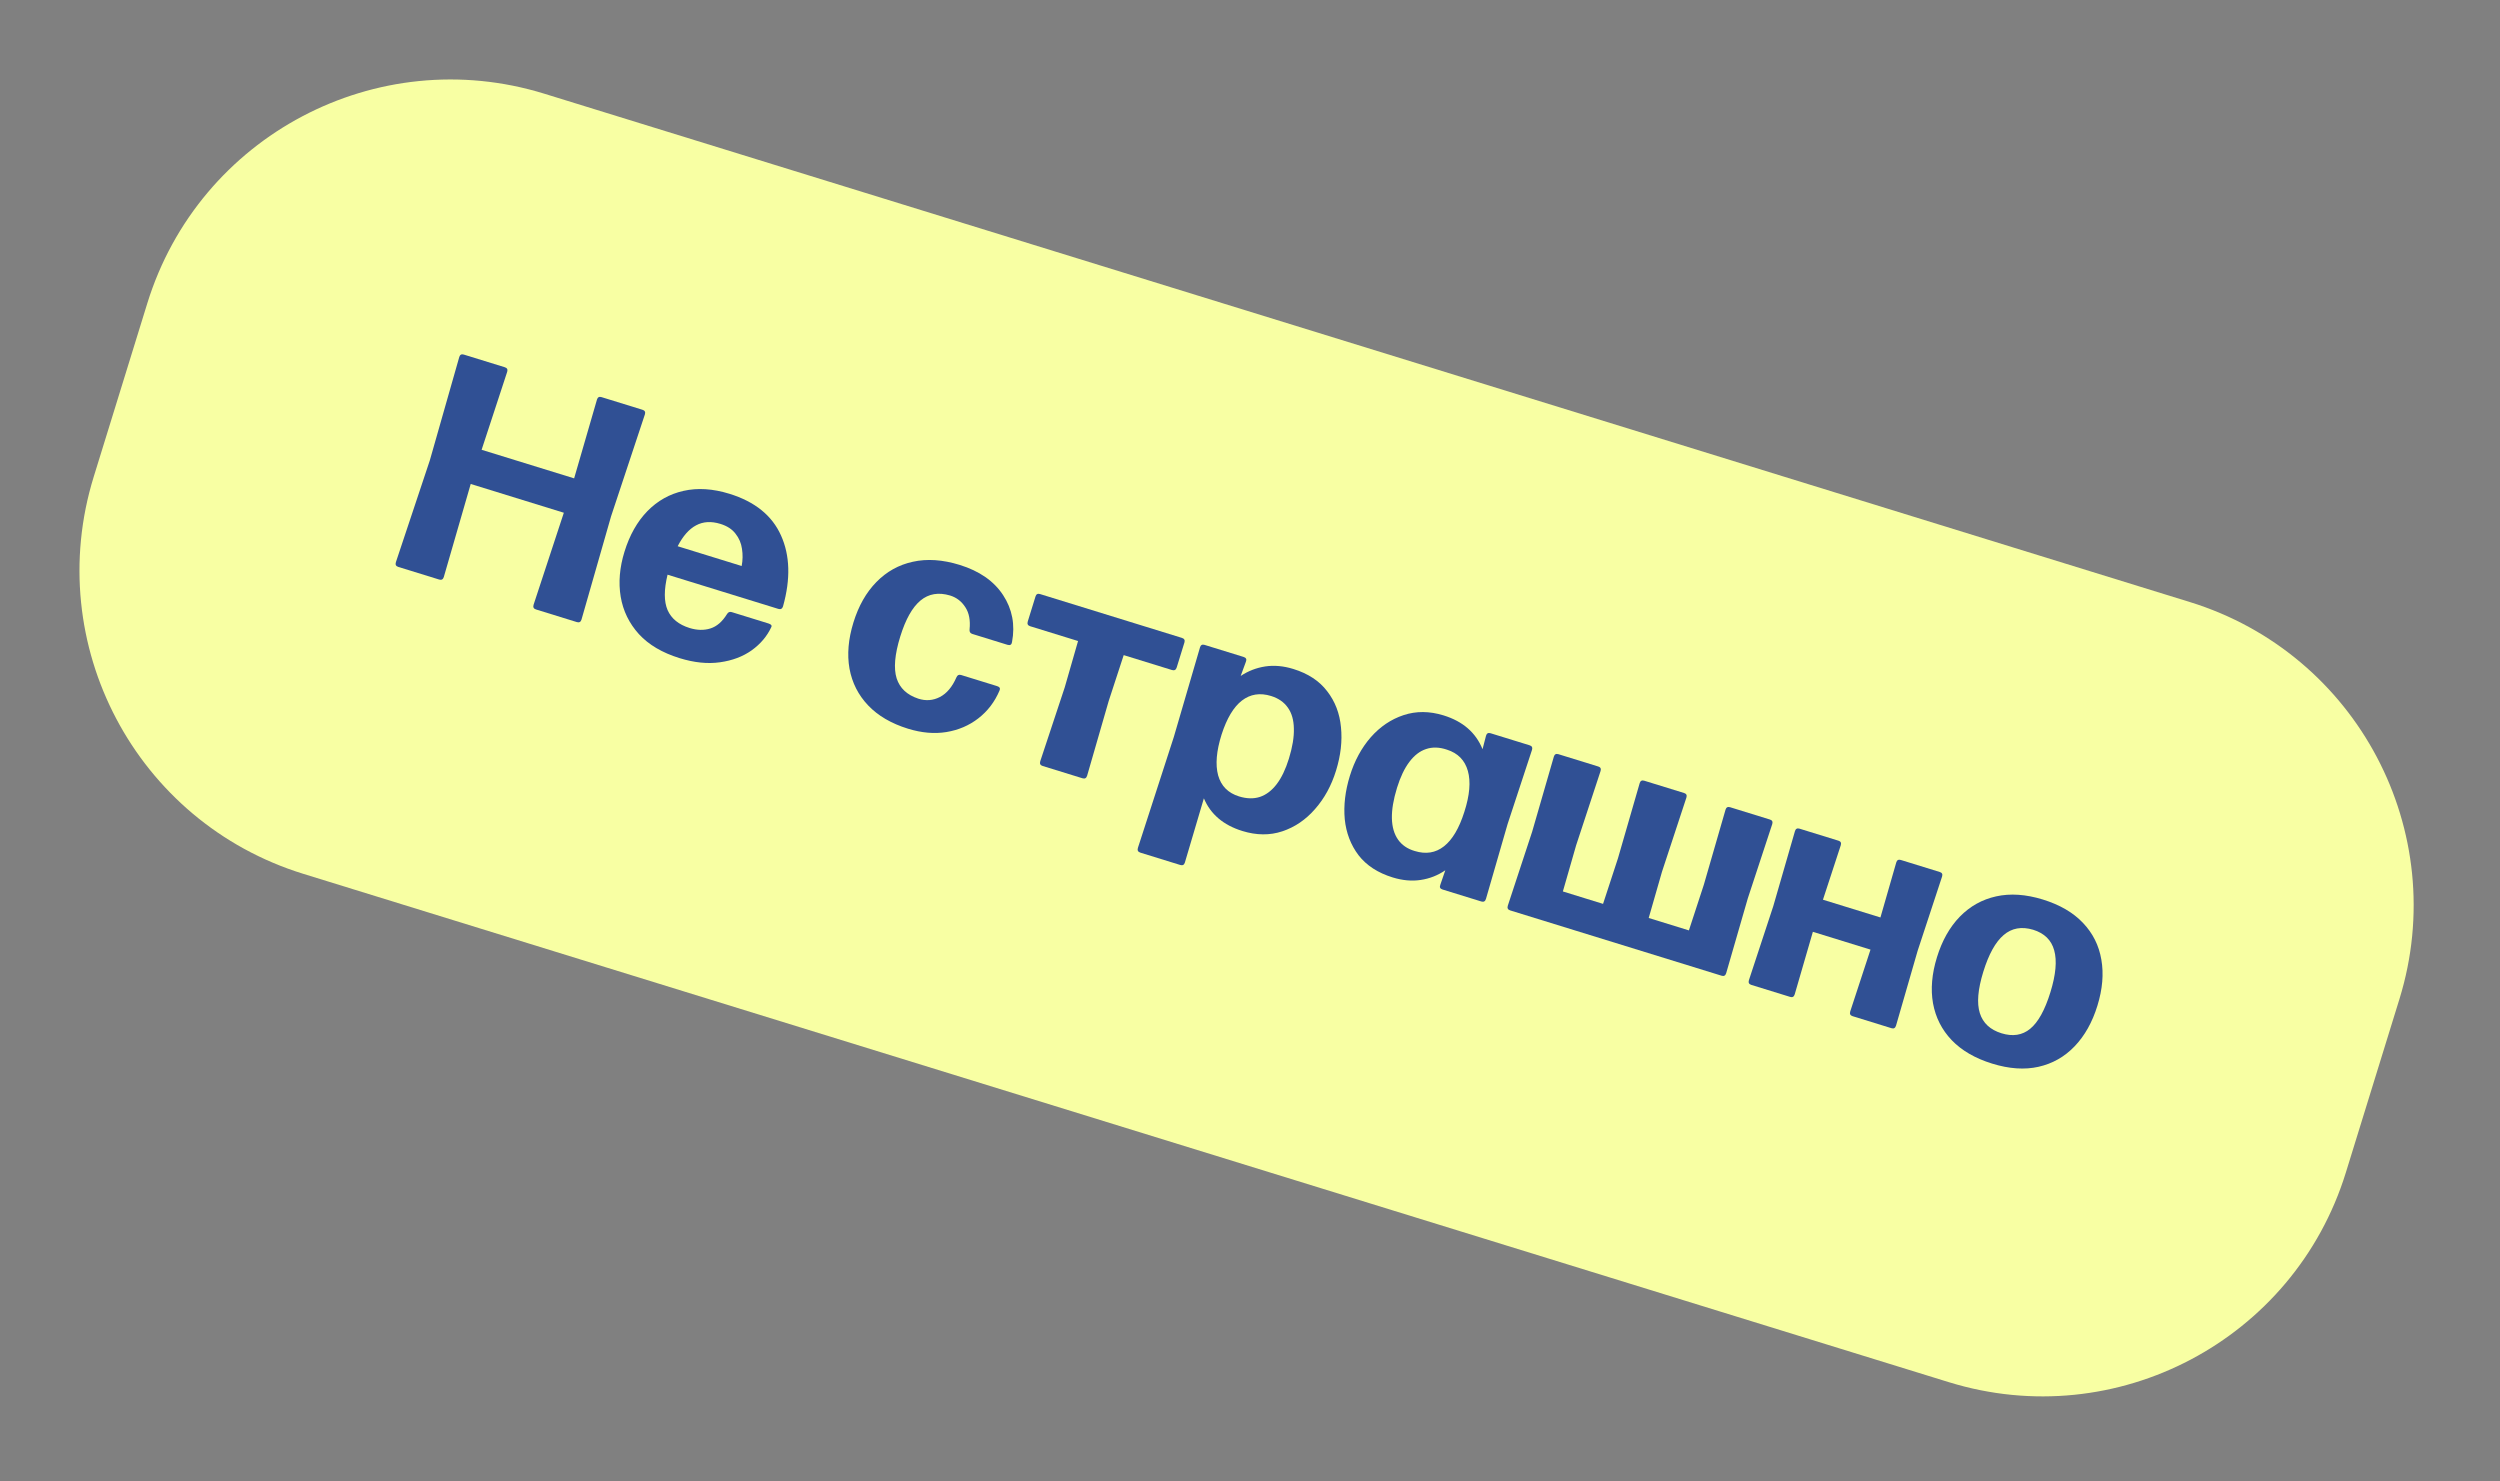
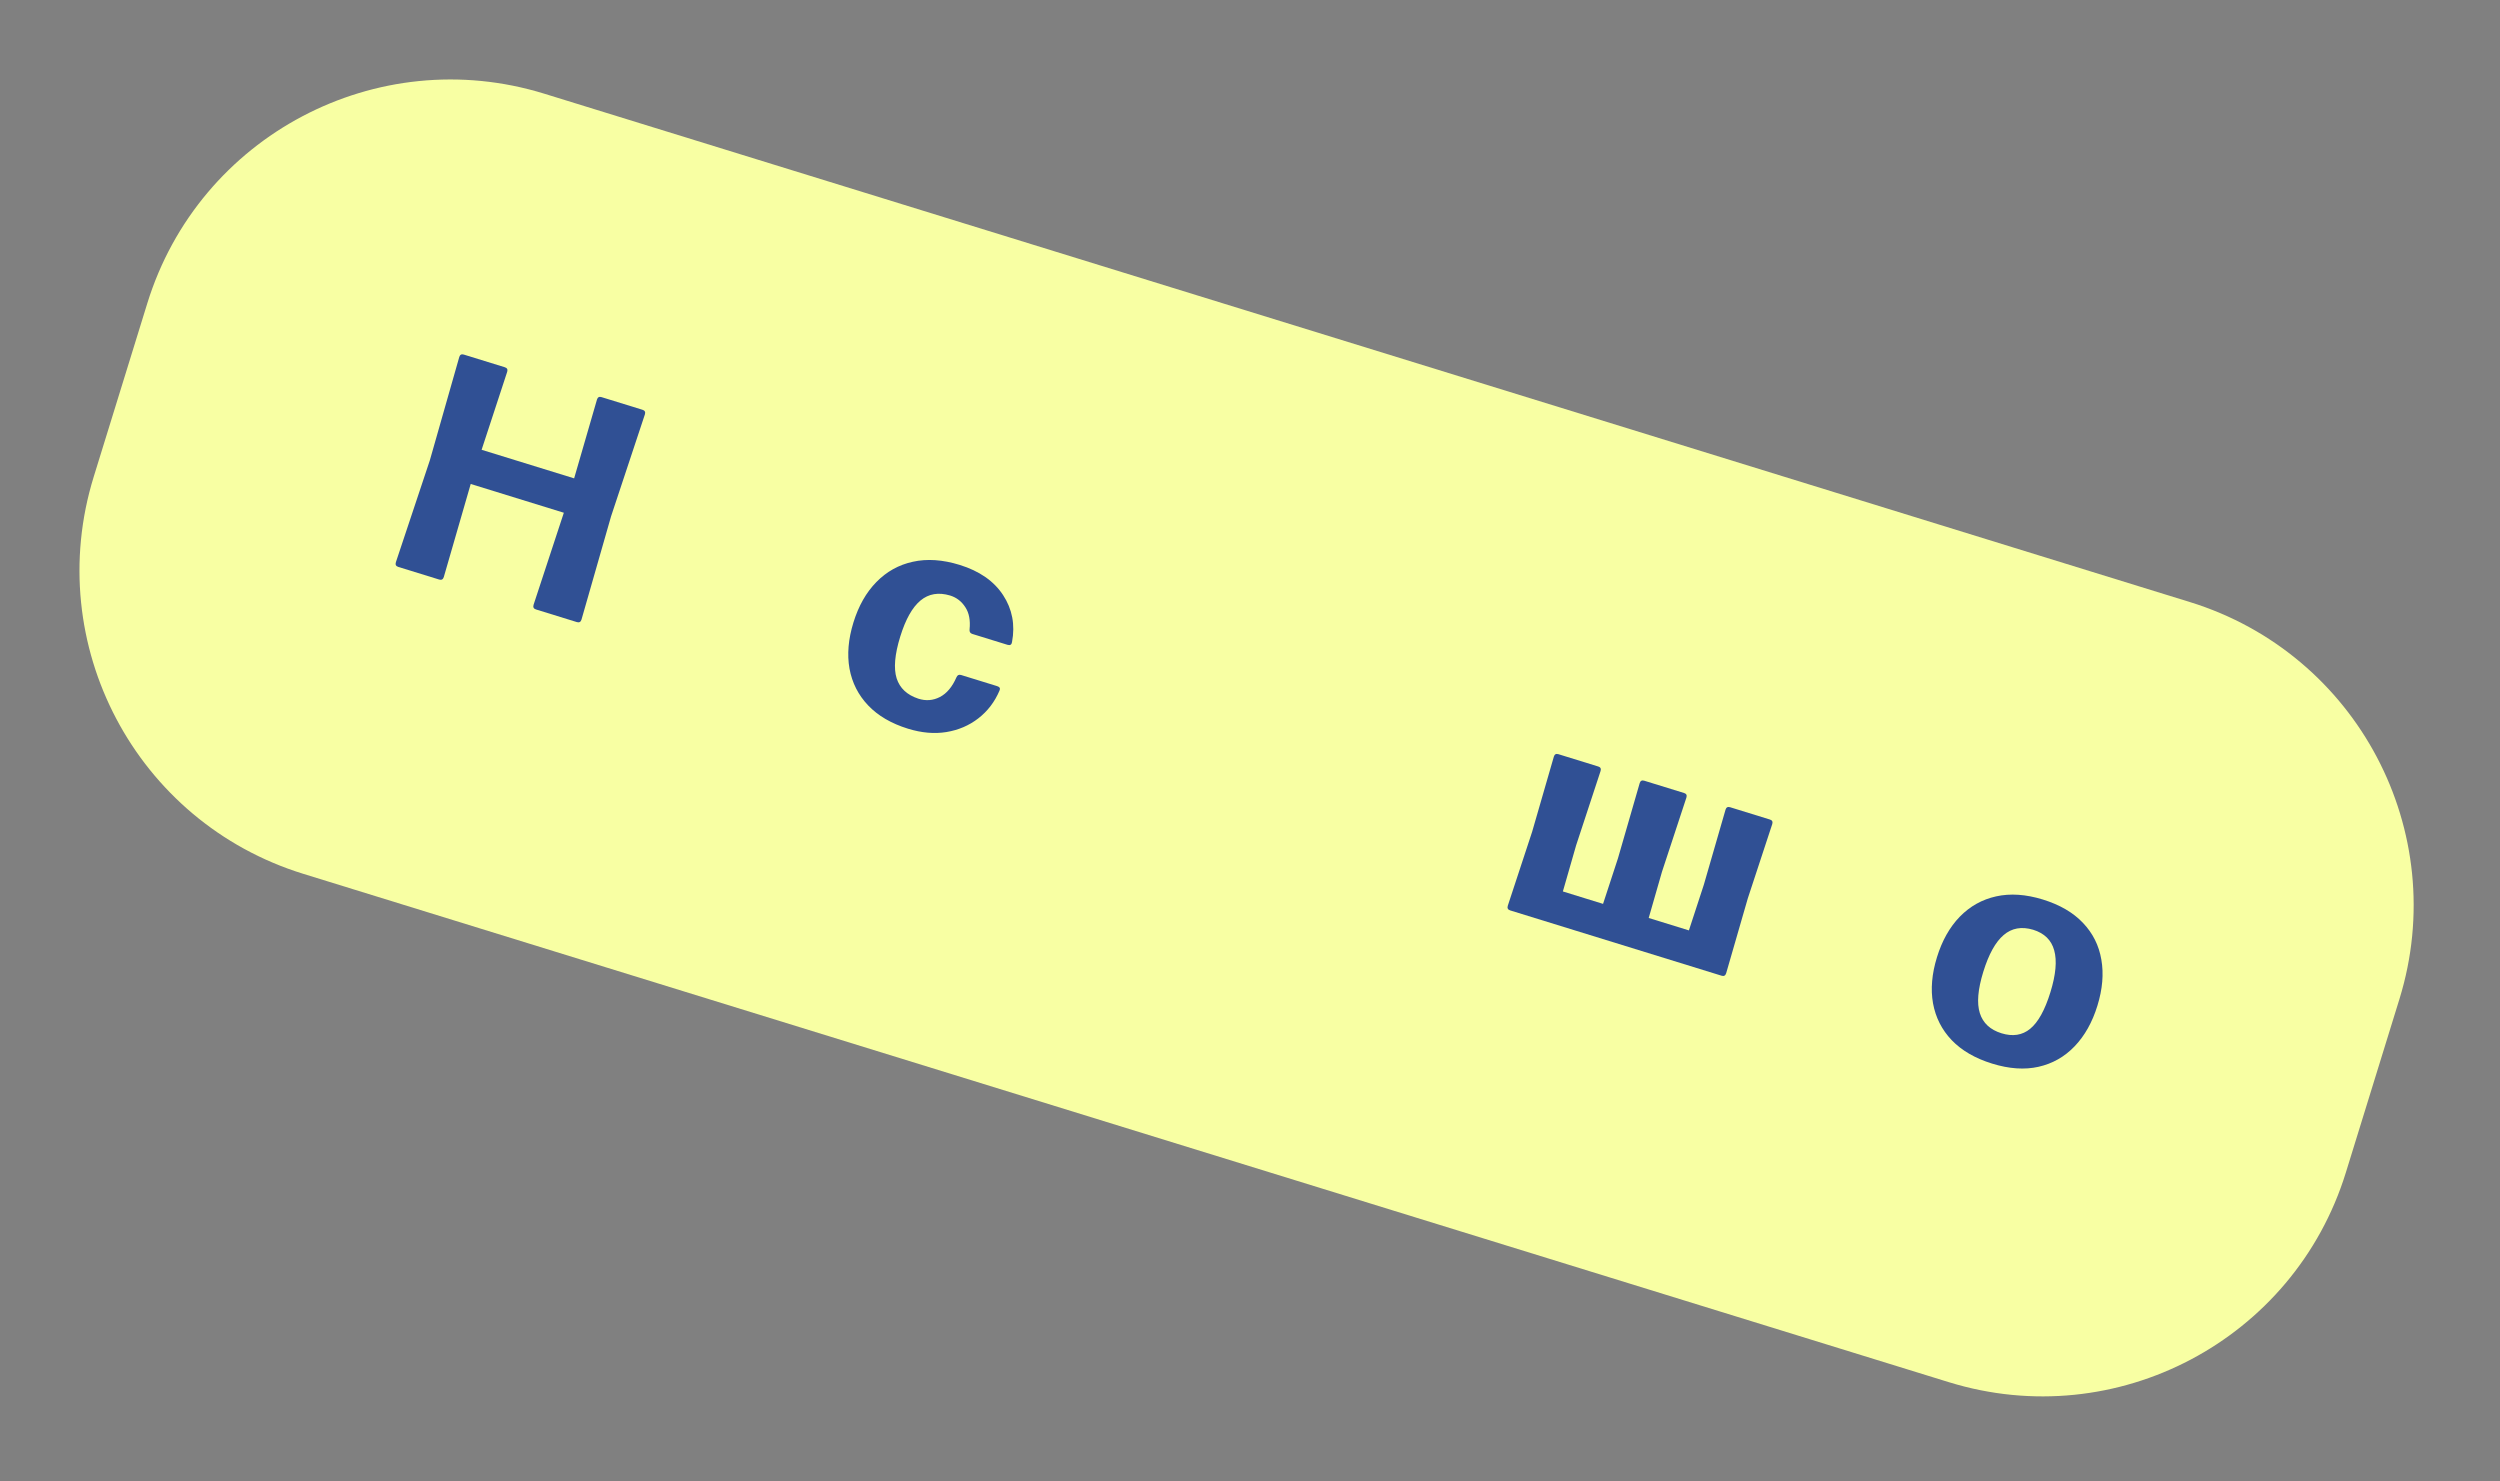
<svg xmlns="http://www.w3.org/2000/svg" width="189" height="112" viewBox="0 0 189 112" fill="none">
  <rect x="0" y="0" width="189" height="112" fill="#808080" stroke="none" />
  <path d="M11.136 22.931C15.048 10.267 28.486 3.172 41.15 7.084L165.551 45.514C178.215 49.426 185.31 62.864 181.398 75.528L177.346 88.645C173.433 101.309 159.995 108.404 147.331 104.492L22.931 66.062C10.266 62.15 3.171 48.712 7.084 36.048L11.136 22.931Z" fill="#F8FFA3" />
  <path d="M150.606 80.409C149.322 80.012 148.303 79.421 147.549 78.636C146.803 77.853 146.332 76.924 146.136 75.851C145.948 74.779 146.048 73.617 146.435 72.363C146.822 71.11 147.397 70.09 148.159 69.304C148.931 68.513 149.847 68 150.907 67.766C151.977 67.528 153.154 67.607 154.438 68.003C155.722 68.4 156.734 68.989 157.472 69.77C158.218 70.553 158.682 71.479 158.862 72.548C159.05 73.619 158.951 74.781 158.563 76.035C158.176 77.288 157.6 78.312 156.836 79.106C156.082 79.894 155.173 80.409 154.111 80.65C153.058 80.886 151.89 80.806 150.606 80.409ZM151.314 78.116C152.163 78.378 152.884 78.266 153.478 77.779C154.082 77.288 154.593 76.366 155.011 75.013C155.422 73.683 155.517 72.628 155.298 71.848C155.086 71.071 154.555 70.552 153.707 70.289C152.833 70.028 152.088 70.162 151.473 70.692C150.859 71.214 150.347 72.14 149.936 73.47C149.525 74.8 149.438 75.841 149.675 76.592C149.912 77.344 150.458 77.851 151.314 78.116Z" fill="#305094" />
-   <path d="M143.359 65.196C143.413 65.02 143.528 64.96 143.704 65.014L146.651 65.924C146.819 65.976 146.876 66.09 146.821 66.266L144.972 71.886L143.34 77.536C143.283 77.72 143.171 77.786 143.003 77.734L140.056 76.823C139.88 76.769 139.821 76.65 139.877 76.467L141.41 71.791L137.053 70.445L135.681 75.17C135.624 75.354 135.512 75.42 135.344 75.368L132.397 74.457C132.221 74.403 132.162 74.284 132.218 74.101L134.057 68.515L135.7 62.83C135.754 62.654 135.869 62.594 136.045 62.648L138.992 63.558C139.16 63.61 139.217 63.724 139.163 63.9L137.815 68.018L142.161 69.36L143.359 65.196Z" fill="#305094" />
  <path d="M130.451 61.209C130.505 61.033 130.62 60.972 130.796 61.026L133.811 61.958C133.979 62.01 134.036 62.124 133.982 62.3L132.133 67.92L130.5 73.57C130.444 73.754 130.331 73.819 130.163 73.767L114.169 68.826C113.993 68.772 113.933 68.653 113.99 68.47L115.829 62.883L117.472 57.199C117.526 57.023 117.641 56.963 117.817 57.017L120.832 57.949C121 58 121.057 58.114 121.003 58.29L119.154 63.911L118.153 67.394L121.191 68.333L122.318 64.888L123.961 59.204C124.015 59.028 124.131 58.967 124.306 59.022L127.322 59.953C127.49 60.005 127.547 60.119 127.493 60.295L125.643 65.915L124.642 69.399L127.681 70.338L128.808 66.893L130.451 61.209Z" fill="#305094" />
-   <path d="M112.342 55.627C112.391 55.441 112.508 55.377 112.691 55.434L115.638 56.344C115.814 56.398 115.874 56.513 115.82 56.689L113.971 62.309L112.338 67.959C112.282 68.143 112.165 68.207 111.99 68.153L109.054 67.246C108.871 67.19 108.815 67.072 108.887 66.893L109.265 65.792C108.702 66.179 108.082 66.423 107.406 66.524C106.738 66.627 106.029 66.563 105.28 66.332C104.164 65.987 103.307 65.429 102.708 64.658C102.119 63.881 101.771 62.974 101.664 61.937C101.568 60.894 101.697 59.799 102.051 58.652C102.403 57.514 102.929 56.542 103.63 55.737C104.338 54.934 105.164 54.377 106.106 54.065C107.058 53.748 108.069 53.754 109.139 54.085C110.591 54.534 111.572 55.385 112.08 56.639L112.342 55.627ZM106.952 64.336C107.793 64.596 108.528 64.48 109.157 63.987C109.796 63.49 110.312 62.62 110.705 61.376C111.11 60.12 111.198 59.088 110.97 58.28C110.742 57.473 110.217 56.938 109.394 56.676C108.817 56.481 108.291 56.465 107.814 56.627C107.339 56.782 106.916 57.108 106.545 57.604C106.176 58.093 105.866 58.743 105.616 59.553C105.342 60.44 105.213 61.212 105.227 61.869C105.244 62.519 105.397 63.052 105.688 63.468C105.978 63.885 106.399 64.174 106.952 64.336Z" fill="#305094" />
-   <path d="M97.777 50.575C98.893 50.92 99.745 51.48 100.334 52.257C100.933 53.028 101.281 53.935 101.378 54.978C101.484 56.016 101.36 57.108 101.006 58.254C100.654 59.393 100.124 60.364 99.415 61.166C98.715 61.971 97.888 62.533 96.936 62.85C95.994 63.162 94.988 63.152 93.918 62.822C92.489 62.38 91.52 61.558 91.013 60.354L89.576 65.21C89.521 65.386 89.406 65.447 89.23 65.393L86.215 64.461C86.031 64.404 85.968 64.284 86.025 64.101L88.739 55.721L90.722 48.936C90.776 48.76 90.892 48.699 91.067 48.754L94.014 49.664C94.205 49.723 94.265 49.842 94.193 50.02L93.795 51.103C94.364 50.726 94.982 50.486 95.651 50.383C96.327 50.282 97.035 50.346 97.777 50.575ZM93.67 60.208C94.251 60.388 94.779 60.4 95.254 60.245C95.731 60.083 96.153 59.761 96.519 59.28C96.886 58.798 97.193 58.156 97.441 57.354C97.71 56.483 97.835 55.726 97.816 55.083C97.806 54.436 97.656 53.908 97.363 53.499C97.073 53.083 96.649 52.789 96.091 52.616C95.258 52.359 94.523 52.475 93.886 52.965C93.259 53.45 92.748 54.305 92.352 55.531C91.96 56.774 91.872 57.802 92.09 58.615C92.318 59.422 92.845 59.953 93.67 60.208Z" fill="#305094" />
-   <path d="M89.349 48.223C89.532 48.279 89.597 48.396 89.543 48.571L88.958 50.463C88.901 50.647 88.781 50.71 88.598 50.653L84.952 49.527L83.818 52.995L82.186 58.645C82.129 58.828 82.013 58.893 81.837 58.838L78.822 57.907C78.646 57.853 78.586 57.734 78.643 57.55L80.493 51.968L81.501 48.461L77.878 47.342C77.702 47.287 77.642 47.169 77.699 46.985L78.284 45.093C78.338 44.917 78.453 44.857 78.629 44.911L89.349 48.223Z" fill="#305094" />
  <path d="M68.645 55.09C67.384 54.7 66.38 54.114 65.634 53.331C64.888 52.547 64.417 51.619 64.221 50.545C64.033 49.474 64.132 48.312 64.52 47.058C64.907 45.805 65.485 44.786 66.255 44.002C67.027 43.211 67.947 42.7 69.015 42.468C70.085 42.23 71.262 42.309 72.546 42.705C74.044 43.168 75.14 43.93 75.834 44.99C76.528 46.05 76.753 47.233 76.509 48.539C76.48 48.739 76.367 48.809 76.168 48.748L73.508 47.926C73.348 47.876 73.278 47.763 73.299 47.585C73.37 46.895 73.263 46.335 72.978 45.903C72.695 45.464 72.312 45.17 71.831 45.021C70.957 44.76 70.211 44.885 69.592 45.397C68.973 45.91 68.462 46.819 68.058 48.126C67.64 49.479 67.55 50.531 67.786 51.283C68.026 52.026 68.571 52.538 69.422 52.818C69.993 53.003 70.537 52.962 71.055 52.694C71.573 52.427 71.99 51.932 72.305 51.209C72.375 51.038 72.494 50.979 72.662 51.031L75.379 51.87C75.578 51.931 75.64 52.043 75.565 52.204C75.2 53.062 74.665 53.763 73.961 54.308C73.267 54.847 72.461 55.193 71.543 55.344C70.635 55.491 69.669 55.406 68.645 55.09Z" fill="#305094" />
-   <path d="M51.381 49.757C50.066 49.35 49.039 48.744 48.3 47.938C47.564 47.124 47.105 46.183 46.925 45.114C46.746 44.038 46.842 42.903 47.21 41.711C47.597 40.457 48.172 39.438 48.934 38.651C49.706 37.86 50.618 37.346 51.67 37.111C52.733 36.869 53.891 36.942 55.145 37.33C57.071 37.925 58.371 38.975 59.044 40.481C59.725 41.989 59.776 43.776 59.197 45.841C59.14 46.024 59.02 46.088 58.837 46.031L50.467 43.446C50.191 44.583 50.192 45.475 50.469 46.121C50.755 46.77 51.31 47.222 52.135 47.478C52.701 47.652 53.225 47.663 53.707 47.511C54.19 47.359 54.607 46.998 54.959 46.428C55.047 46.279 55.167 46.229 55.32 46.276L58.094 47.133C58.301 47.197 58.373 47.29 58.309 47.413C57.988 48.101 57.494 48.685 56.826 49.165C56.161 49.638 55.36 49.939 54.425 50.069C53.496 50.201 52.482 50.096 51.381 49.757ZM51.232 41.295L56.07 42.79C56.154 42.356 56.162 41.923 56.094 41.492C56.034 41.063 55.872 40.682 55.606 40.348C55.351 40.01 54.971 39.763 54.466 39.607C53.771 39.392 53.157 39.428 52.624 39.716C52.094 39.996 51.63 40.522 51.232 41.295Z" fill="#305094" />
  <path d="M45.132 30.205C45.186 30.029 45.301 29.968 45.477 30.023L48.572 30.979C48.748 31.033 48.809 31.148 48.755 31.324L46.196 39.037L43.962 46.837C43.906 47.02 43.79 47.085 43.614 47.031L40.518 46.074C40.342 46.02 40.283 45.901 40.339 45.718L42.626 38.763L35.586 36.588L33.552 43.621C33.495 43.804 33.379 43.869 33.203 43.814L30.108 42.858C29.932 42.804 29.872 42.685 29.929 42.502L32.495 34.804L34.721 26.989C34.775 26.813 34.89 26.752 35.066 26.807L38.162 27.763C38.338 27.817 38.398 27.932 38.344 28.108L36.41 34.004L43.404 36.164L45.132 30.205Z" fill="#305094" />
</svg>